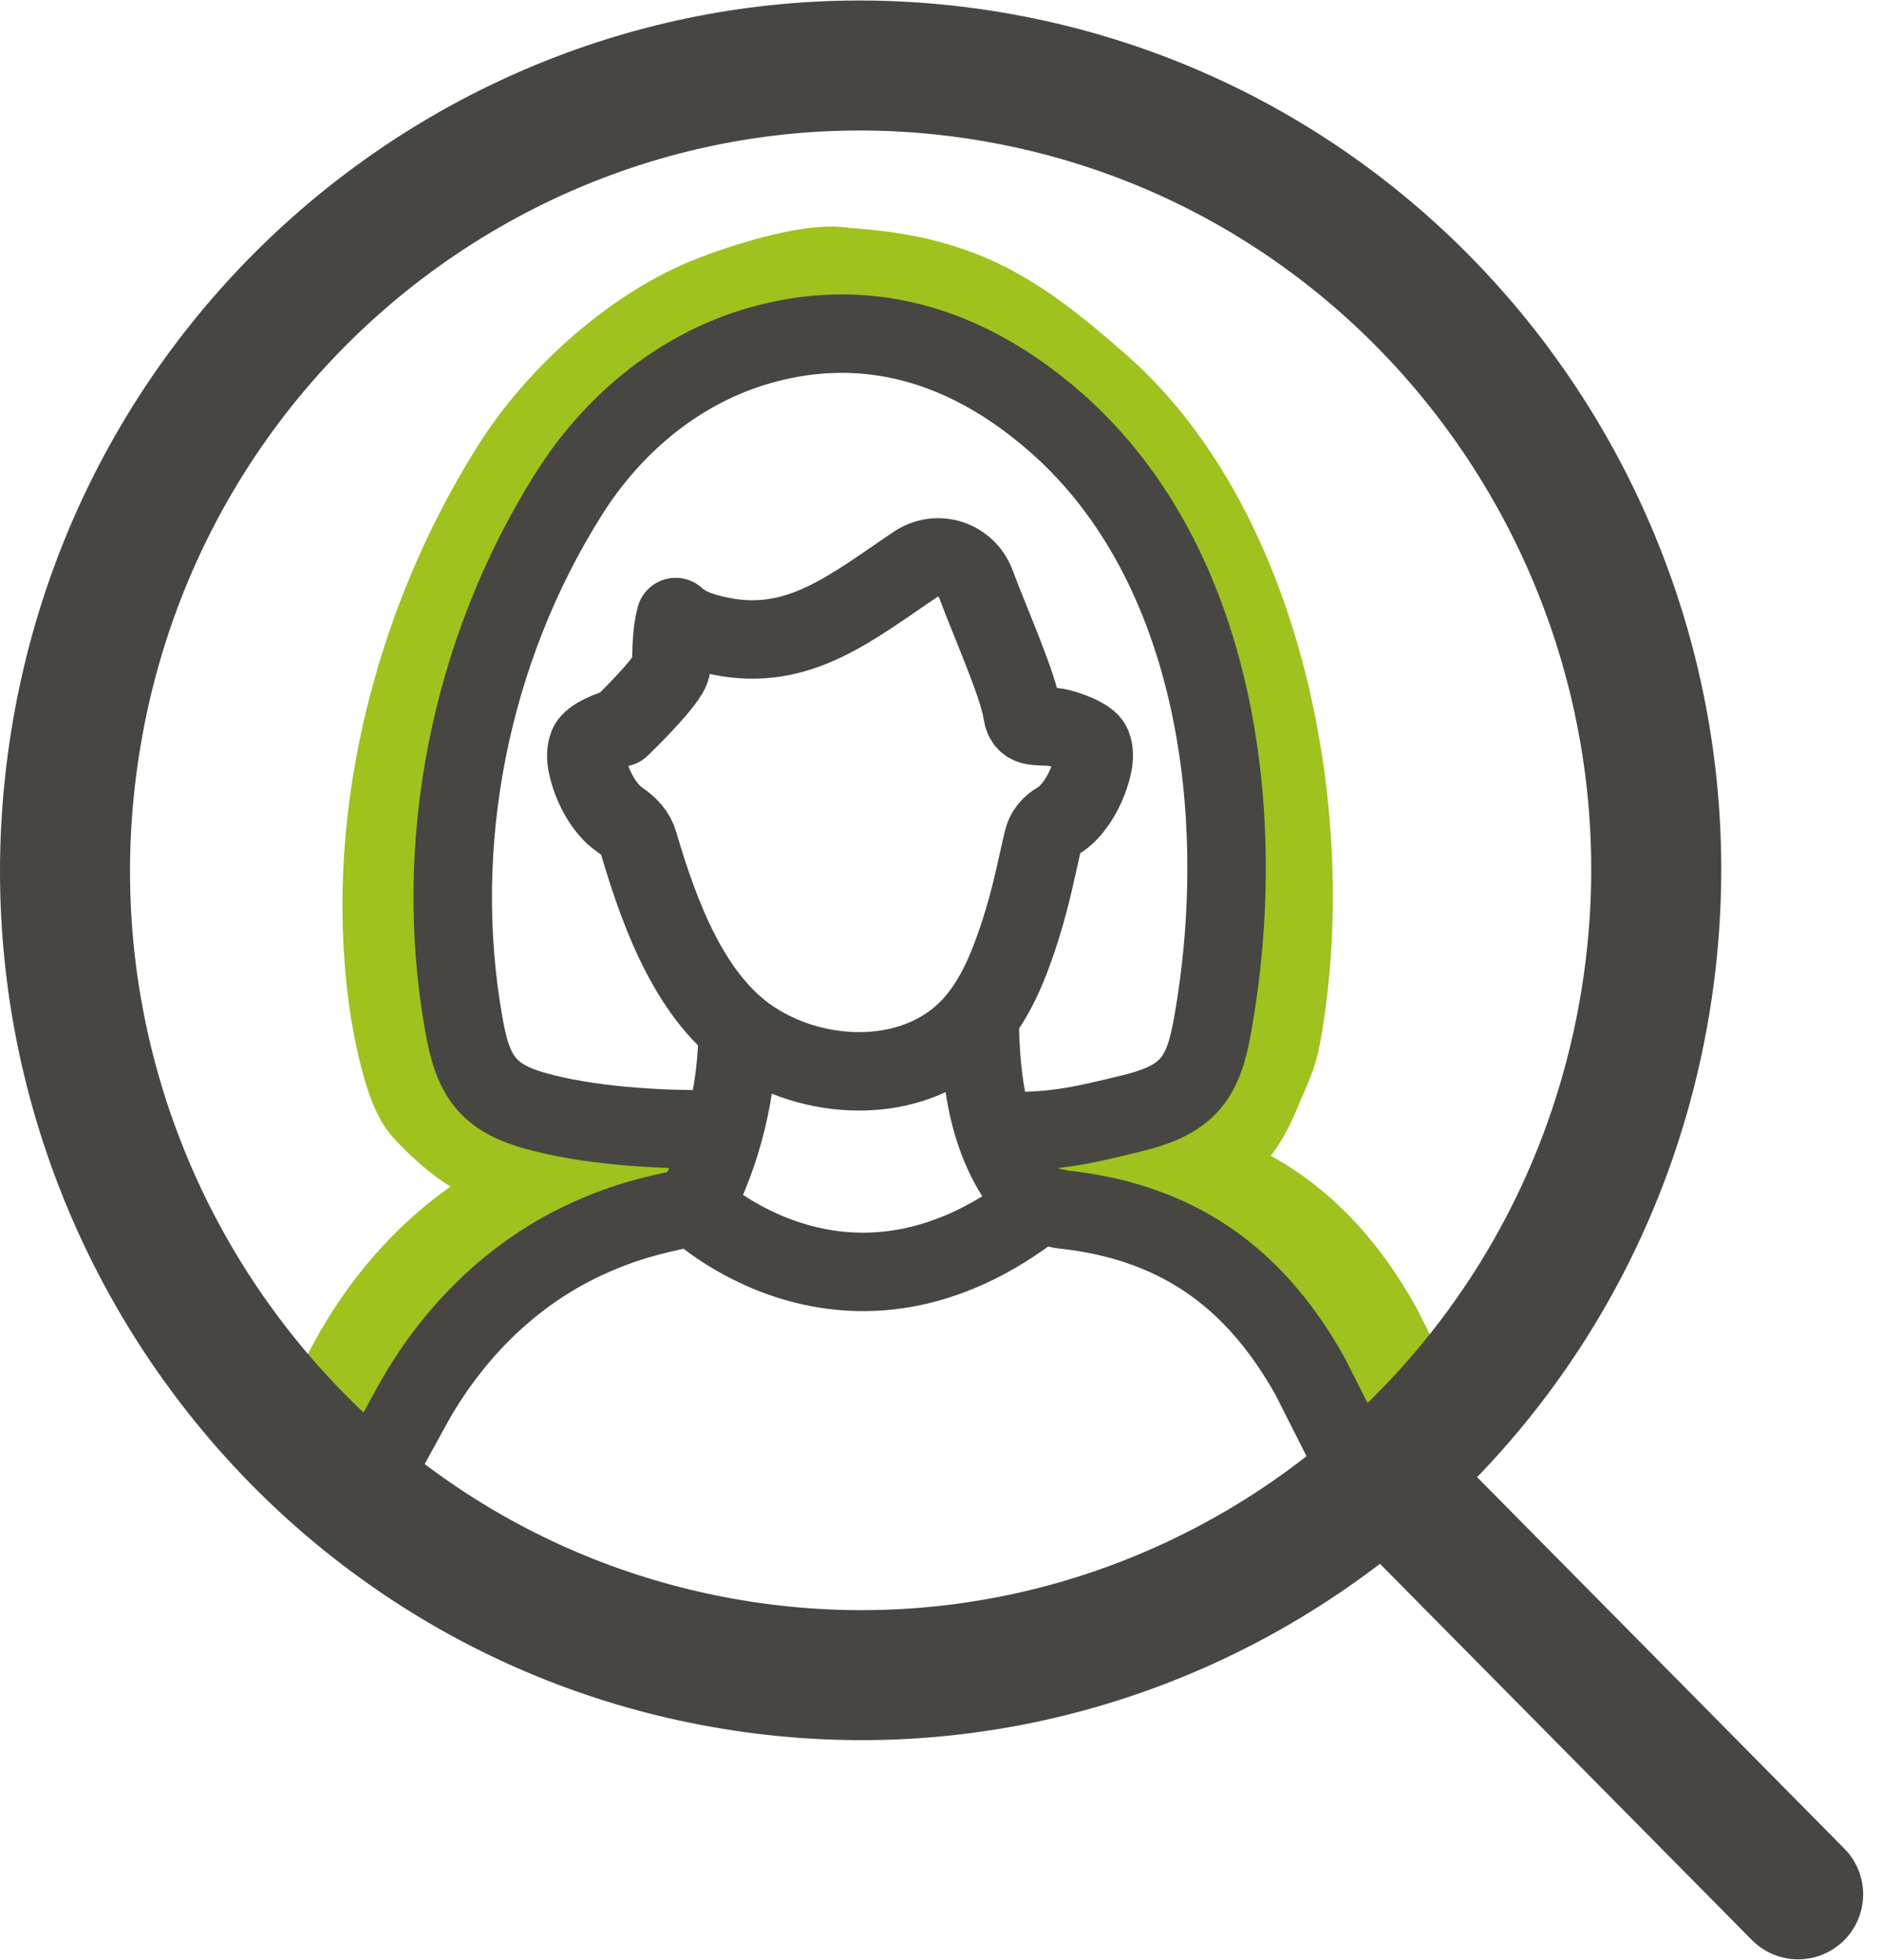
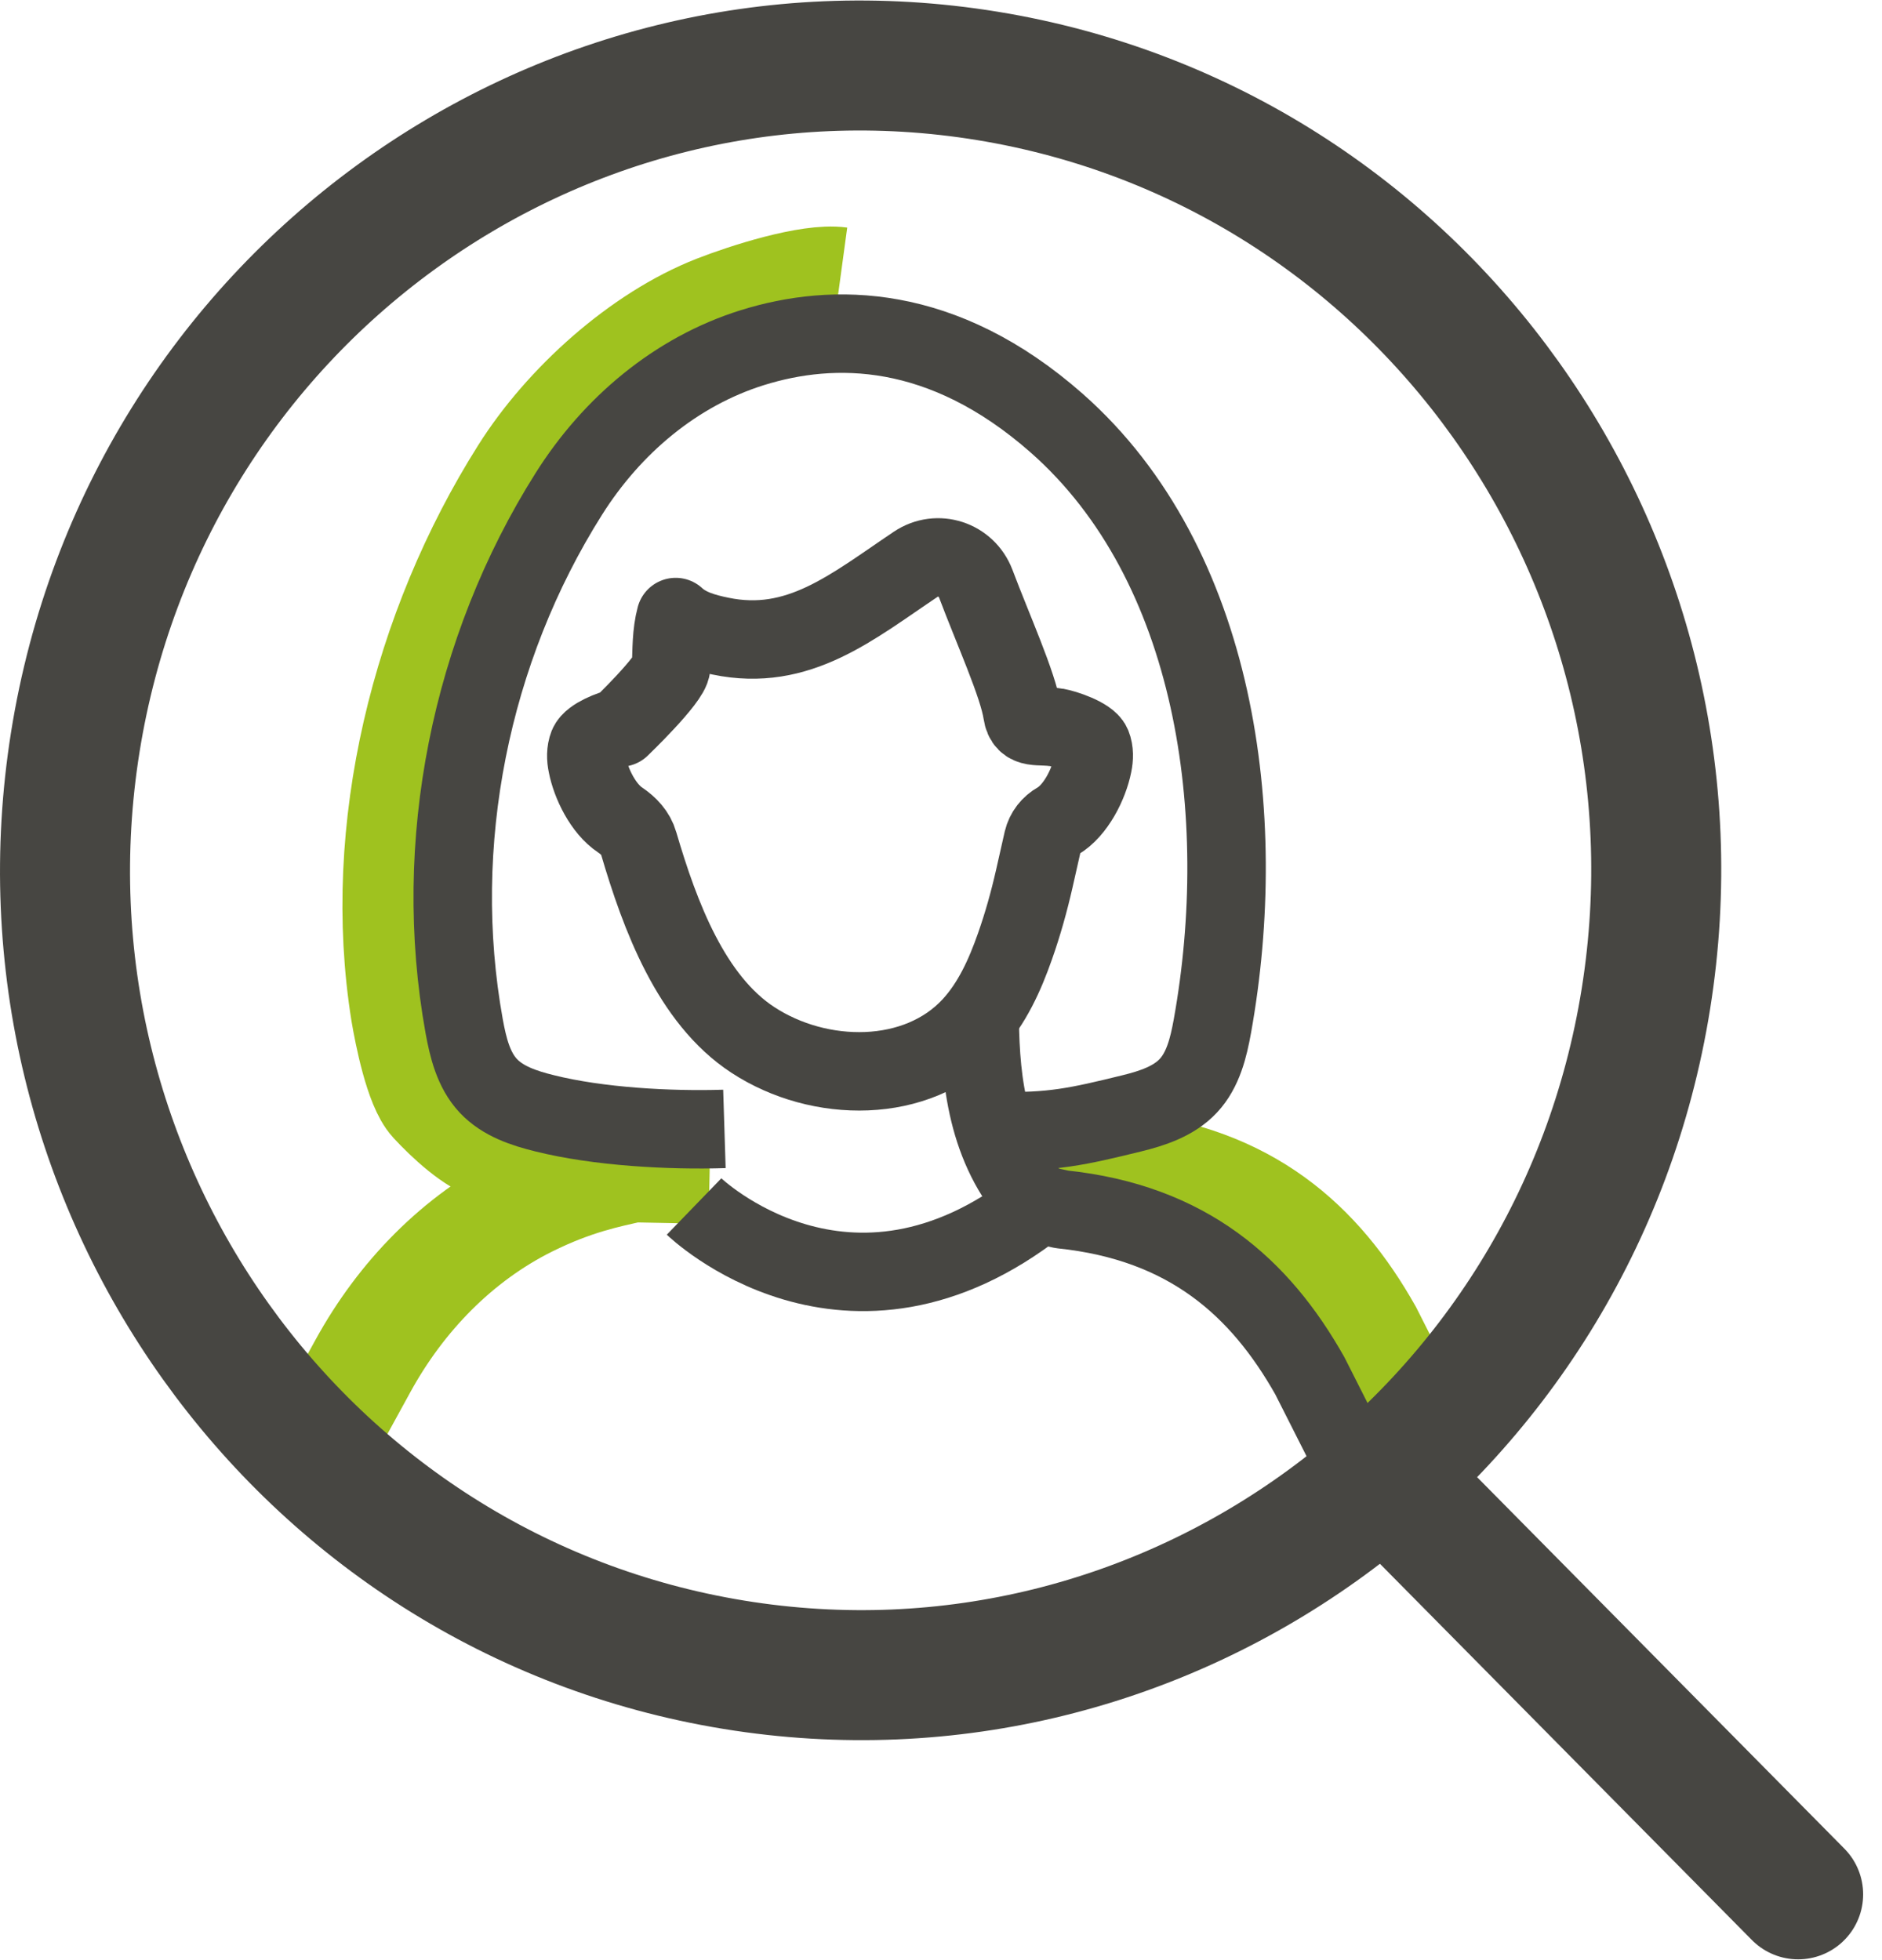
<svg xmlns="http://www.w3.org/2000/svg" width="48" height="50" viewBox="0 0 48 50" fill="none">
  <g clip-path="url(#clip0_216_545)">
    <path d="M18.1 29.837L16.133 29.798C15.492 29.943 14.641 30.105 13.469 30.687C11.673 31.581 10.23 33.069 9.258 34.841L8.069 37.011" stroke="#9FC21F" stroke-width="2.763" stroke-miterlimit="10" />
    <path d="M26.374 29.781L28.568 29.742C31.79 30.077 33.631 31.743 34.896 33.991L36.234 36.636" stroke="#9FC21F" stroke-width="2.763" stroke-miterlimit="10" />
-     <path d="M21.35 7.18C24.312 7.336 25.638 8.169 27.827 10.098C31.9 13.694 33.287 20.946 32.315 26.325C32.215 26.873 32.094 27.058 31.845 27.656C31.635 28.165 31.292 28.909 30.767 29.043C29.402 29.378 28.894 29.826 27.49 29.781" stroke="#9FC21F" stroke-width="2.763" stroke-linejoin="round" />
    <path d="M14.955 29.937C13.552 29.982 14.005 29.619 12.64 29.278C12.115 29.149 11.424 28.495 11.053 28.092C10.678 27.689 10.418 26.353 10.329 25.828C9.578 21.164 10.854 16.07 13.364 12.095C14.463 10.35 16.37 8.628 18.277 7.884C19.034 7.588 20.642 7.068 21.422 7.174" stroke="#9FC21F" stroke-width="2.763" stroke-linejoin="round" />
    <path d="M41.979 25.476C43.767 14.284 36.248 3.746 25.187 1.937C14.125 0.128 3.709 7.735 1.921 18.926C0.134 30.117 7.652 40.656 18.713 42.465C29.775 44.273 40.191 36.667 41.979 25.476Z" stroke="#474642" stroke-width="3.316" stroke-linejoin="round" />
    <path d="M26.937 18.553C27.159 18.592 27.761 18.793 27.849 19.006C27.91 19.157 27.905 19.336 27.871 19.498C27.772 20.001 27.435 20.678 26.976 20.946C26.788 21.052 26.65 21.226 26.6 21.438L26.379 22.417C26.247 22.998 26.086 23.574 25.887 24.139C25.628 24.877 25.302 25.598 24.776 26.169C23.395 27.662 20.897 27.639 19.2 26.526C17.63 25.498 16.835 23.373 16.287 21.505C16.216 21.254 16.033 21.064 15.818 20.918C15.387 20.633 15.072 19.99 14.978 19.503C14.944 19.341 14.939 19.168 15 19.011C15.088 18.799 15.597 18.603 15.823 18.558C15.823 18.558 17.105 17.328 17.116 17.015C17.133 16.59 17.122 16.154 17.233 15.74C17.542 16.026 17.968 16.143 18.377 16.227C20.366 16.641 21.731 15.483 23.356 14.393C23.909 14.024 24.649 14.264 24.887 14.89C25.318 16.037 25.97 17.474 26.075 18.184C26.142 18.637 26.501 18.475 26.948 18.558" stroke="#474642" stroke-width="2.001" stroke-linejoin="round" />
-     <path d="M18.813 26.236C18.813 27.807 18.432 29.384 17.708 30.77L17.365 30.843C16.724 30.989 15.873 31.151 14.701 31.732C12.905 32.627 11.463 34.114 10.49 35.887L9.302 38.056" stroke="#474642" stroke-width="2.001" stroke-linejoin="round" />
    <path d="M24.986 25.99C24.997 26.84 25.053 27.701 25.274 28.523C25.495 29.345 25.887 30.133 26.495 30.72L27.081 30.849C30.303 31.184 32.143 32.851 33.409 35.098L34.746 37.743" stroke="#474642" stroke-width="2.001" stroke-linejoin="round" />
    <path d="M18.476 28.797C17.072 28.841 15.26 28.741 13.895 28.4C13.369 28.271 12.822 28.092 12.452 27.695C12.076 27.293 11.938 26.722 11.838 26.174C10.998 21.522 11.999 16.573 14.508 12.598C15.608 10.853 17.238 9.478 19.189 8.868C21.251 8.225 24.036 8.225 26.954 10.797C31.027 14.393 31.89 20.795 30.922 26.174C30.823 26.722 30.685 27.293 30.309 27.695C29.939 28.092 29.391 28.271 28.866 28.4C27.501 28.735 26.805 28.892 25.407 28.847" stroke="#474642" stroke-width="2.001" stroke-linejoin="round" />
    <path d="M17.702 30.776C17.702 30.776 21.621 34.567 26.501 30.72" stroke="#474642" stroke-width="2.001" stroke-linejoin="round" />
    <path d="M35.504 37.844L45.861 48.322" stroke="#474642" stroke-width="3.316" stroke-linecap="round" stroke-linejoin="round" />
  </g>
  <defs>
    <clipPath id="clip0_216_545">
      <rect width="47.519" height="50" fill="white" />
    </clipPath>
  </defs>
</svg>